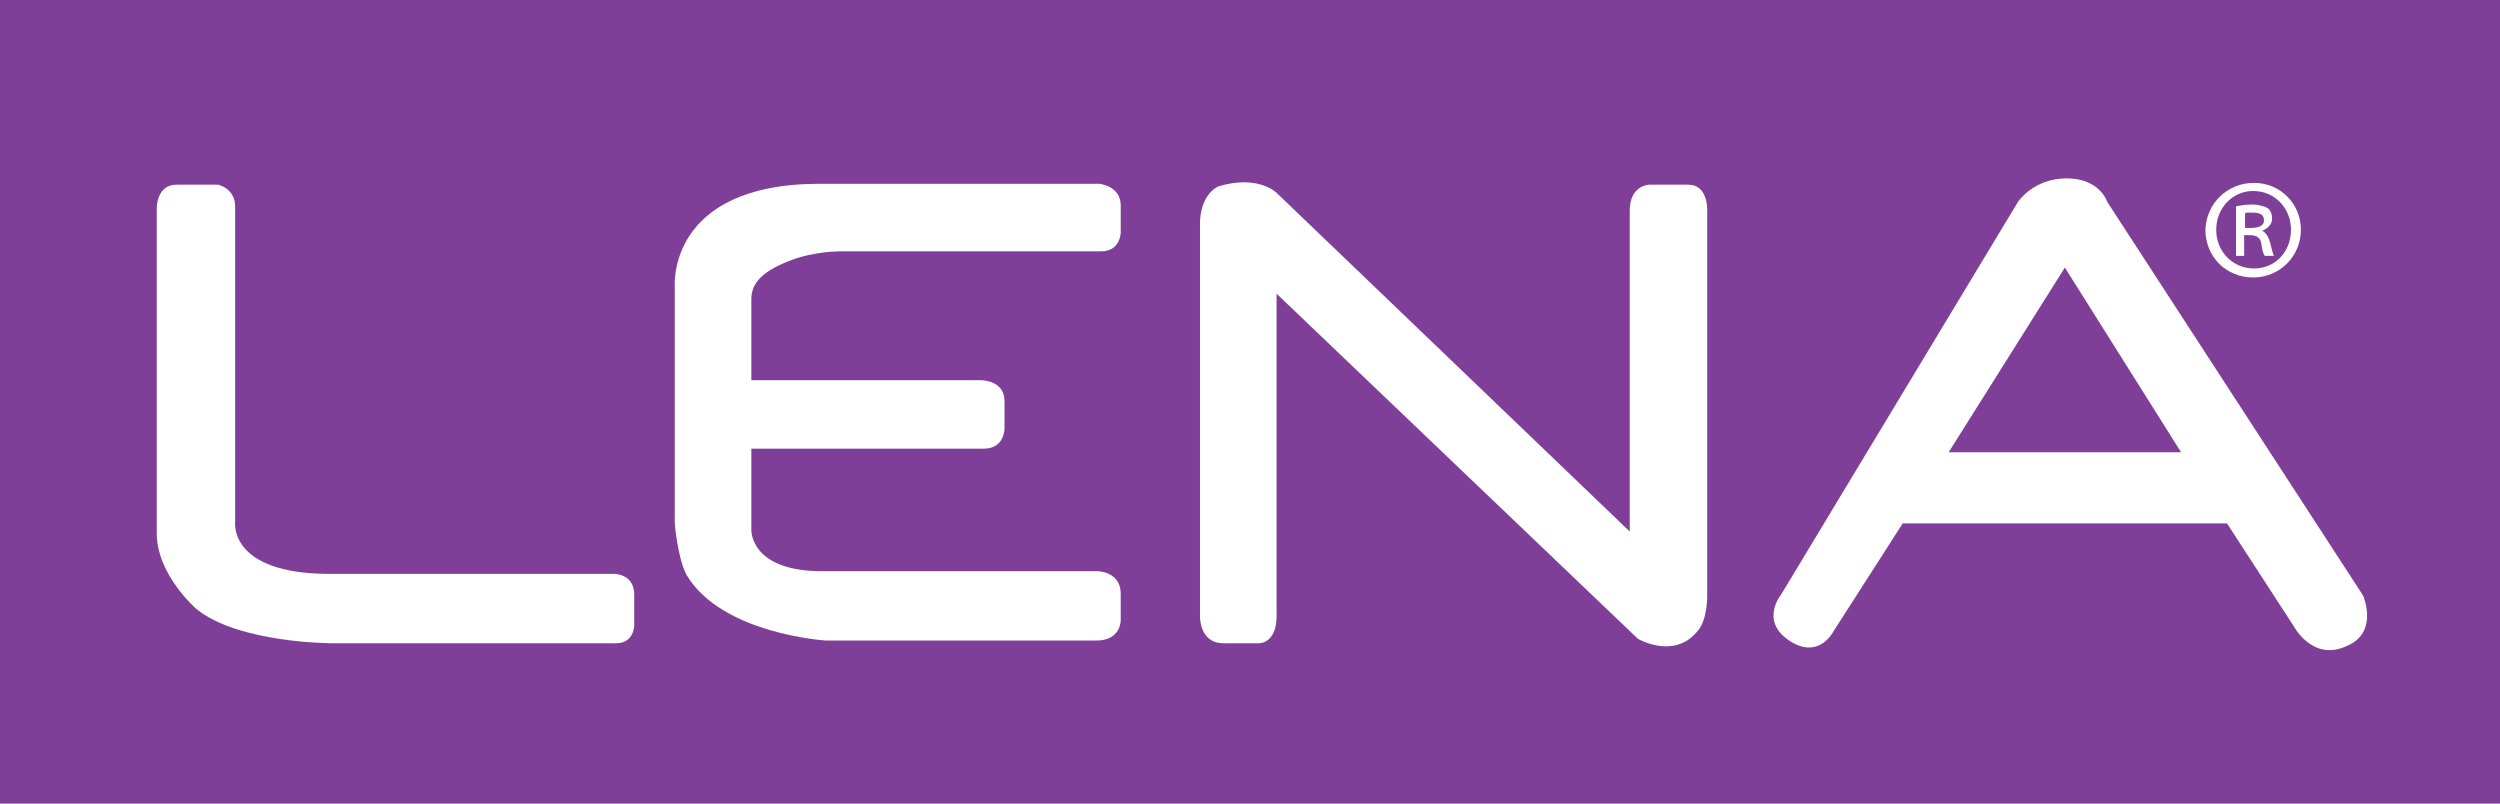
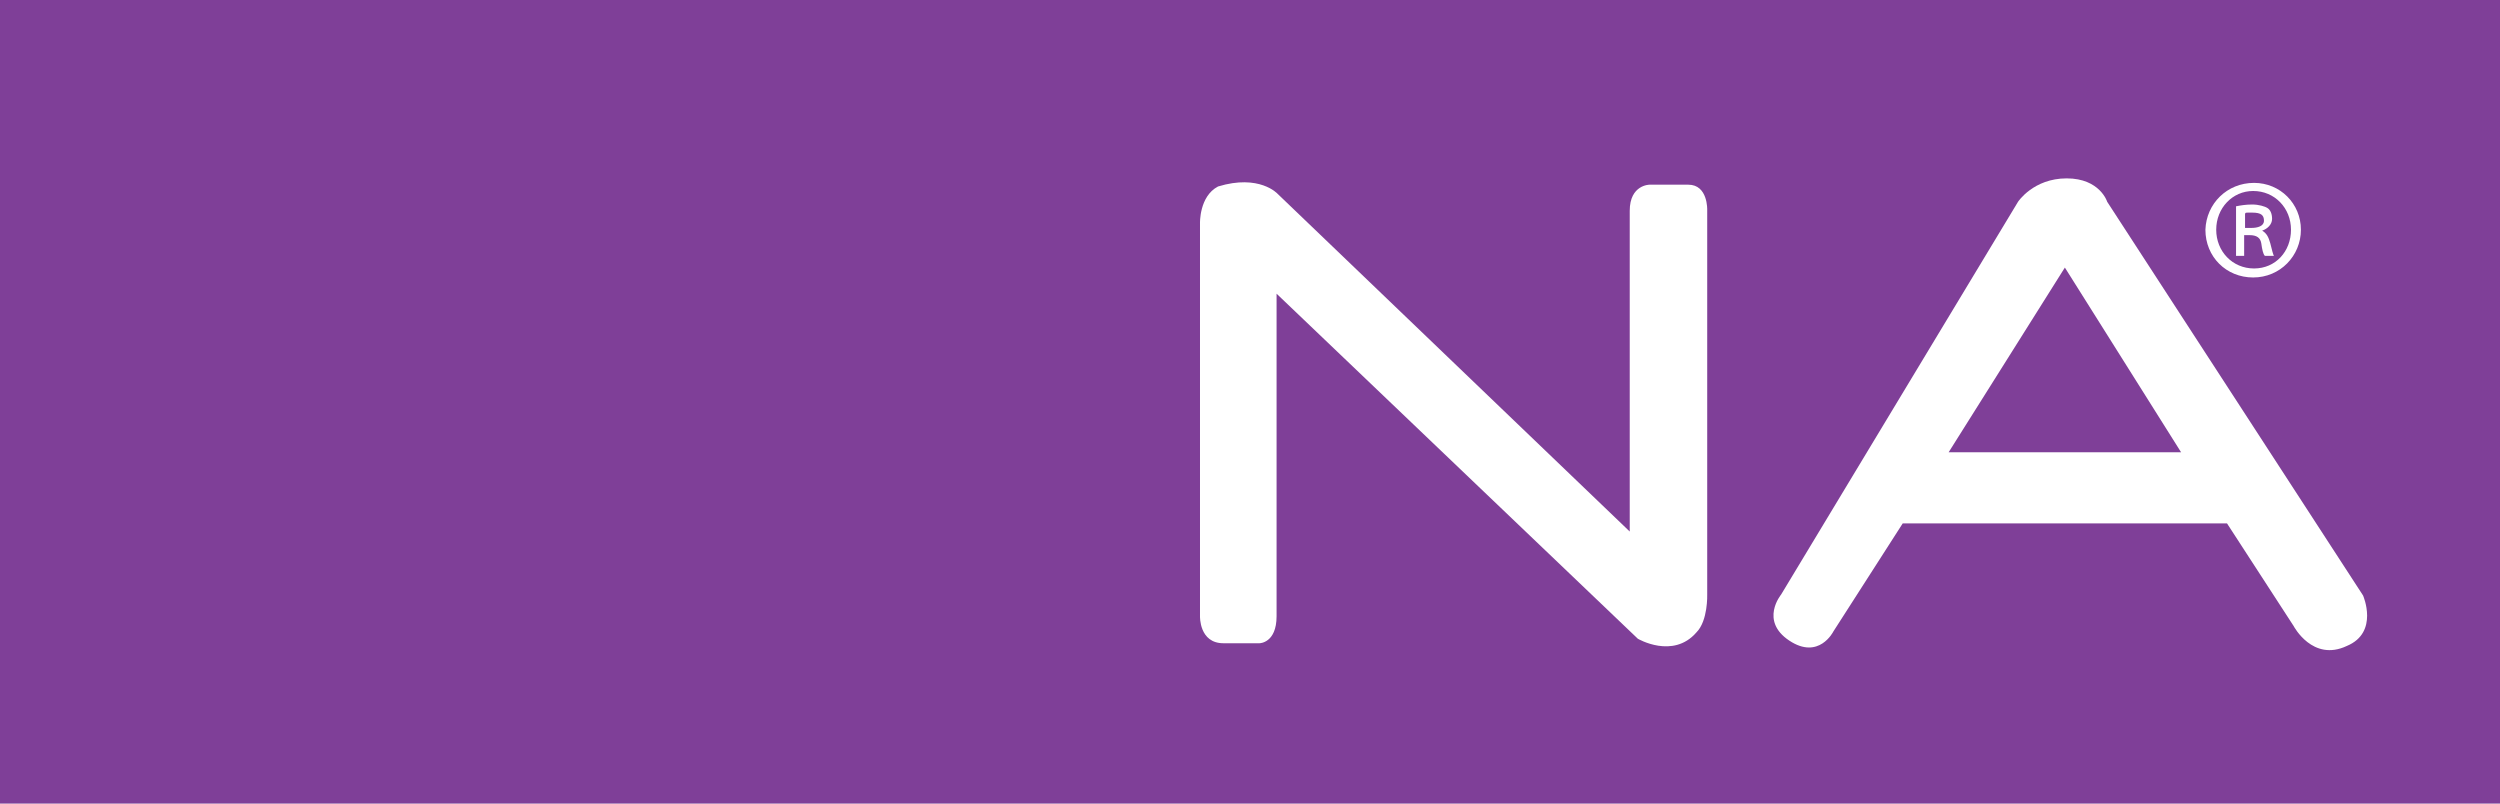
<svg xmlns="http://www.w3.org/2000/svg" xmlns:ns1="http://sodipodi.sourceforge.net/DTD/sodipodi-0.dtd" xmlns:ns2="http://www.inkscape.org/namespaces/inkscape" version="1.1" viewBox="0 0 277.5 89.2" ns1:docname="LENA_logo_outlines_white-1.svg" ns2:version="1.3 (0e150ed6c4, 2023-07-21)">
  <defs id="defs1">
    <style id="style1">.cls-1 {fill: #fff;stroke-width: 0px;}</style>
  </defs>
  <rect style="fill:#7f3f98;fill-opacity:1;stroke:none;stroke-width:4.732;stroke-linecap:round;stroke-linejoin:round" id="rect5" width="277.5" height="89.2" x="0" y="0" />
-   <path class="cls-1" d="M17.4,23.2s-.1-2.7,2.2-2.7h4.6s1.9.4,1.9,2.4v35s-.8,5.8,10.5,5.8h31.6s2.2,0,2.2,2.3v3.4s0,2-2,2h-31.6s-10.3,0-15-3.8c0,0-4.4-3.8-4.4-8.4V23.2" id="path1" />
-   <path class="cls-1" d="M74.9,31.8s-.9-11.4,16.1-11.4h31s2.4.2,2.4,2.4v3s0,2.1-2.2,2.1h-28.7s-3-.1-6,1.1-4.1,2.5-4.1,4.2v9h25.5s2.6,0,2.6,2.3v3.1s0,2.2-2.3,2.2h-25.8v9s-.2,4.7,8.1,4.6h30.3s2.6,0,2.6,2.5v3s0,2.2-2.7,2.2h-30s-11.6-.7-15.5-7.3c-1-1.9-1.3-5.7-1.3-5.7v-26.3Z" id="path2" />
  <path class="cls-1" d="M133.2,68.4s-.1,3,2.6,3h4s1.9,0,1.9-3v-35.8l40.1,38.3s3.9,2.3,6.5-.7c1.3-1.3,1.2-4.2,1.2-4.2V23.3s.1-2.8-2.1-2.8h-4.3s-2.2,0-2.2,2.9v35.6l-39.1-37.5s-2-2.2-6.6-.8c-2.1,1.1-2,4.1-2,4.1v43.6h0Z" id="path3" />
  <path class="cls-1" d="M224,22.4s1.7-2.6,5.4-2.6,4.5,2.6,4.5,2.6l28.4,43.7s1.8,4.1-1.8,5.6c-3.8,1.8-5.9-2.2-5.9-2.2l-7.4-11.4h-36l-7.7,12s-1.6,3.2-4.9,1c-3.3-2.2-.9-5.1-.9-5.1l26.3-43.6ZM216.3,50.2h25.8l-12.9-20.5-12.9,20.5Z" id="path4" />
  <path class="cls-1" d="M250.2,20.3c2.9,0,5.2,2.3,5.2,5.2s-2.3,5.3-5.3,5.3-5.3-2.3-5.3-5.3c.1-2.9,2.4-5.2,5.4-5.2h0ZM250.1,21.2c-2.3,0-4.1,1.9-4.1,4.3s1.8,4.3,4.2,4.3,4.1-1.9,4.1-4.3-1.8-4.3-4.2-4.3h0ZM249.2,28.4h-1v-5.5c.5-.1,1.1-.2,1.8-.2s1.4.2,1.7.4c.3.2.5.6.5,1.2s-.5,1.1-1.1,1.3h0c.5.3.7.7.9,1.4.2.8.3,1.2.4,1.4h-1c-.2-.2-.3-.7-.4-1.4-.1-.6-.5-.9-1.3-.9h-.6v2.3h.1ZM249.2,25.3h.7c.7,0,1.4-.2,1.4-.8s-.3-.9-1.3-.9-.6,0-.8.1v1.6h0Z" id="path5" />
</svg>